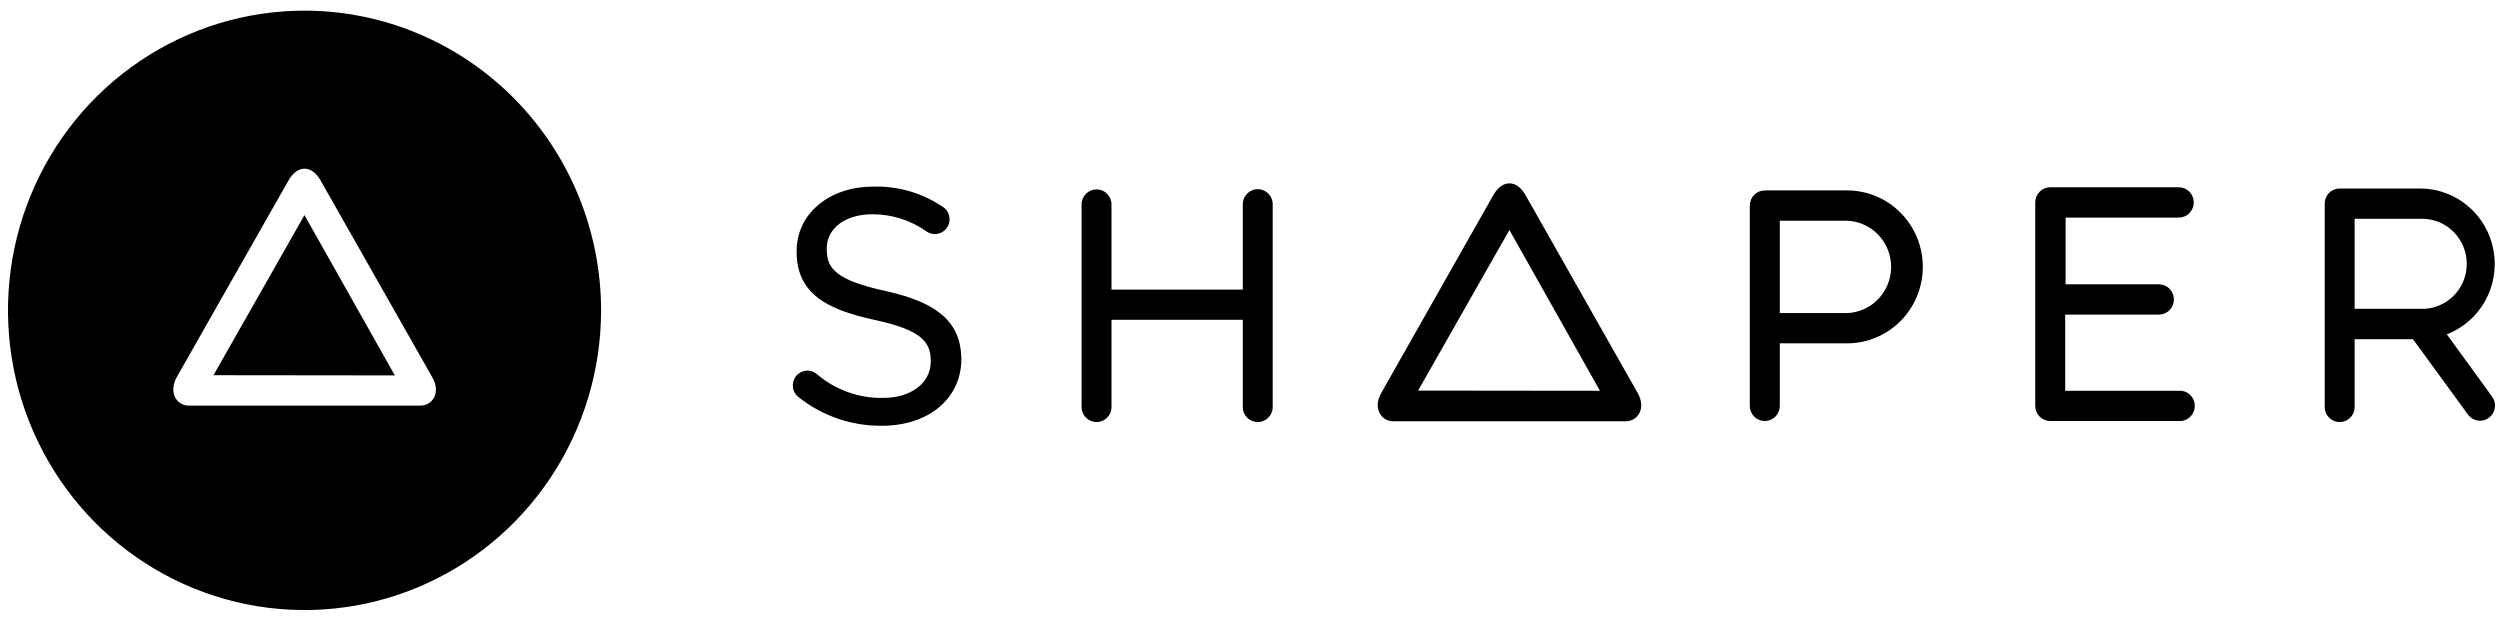
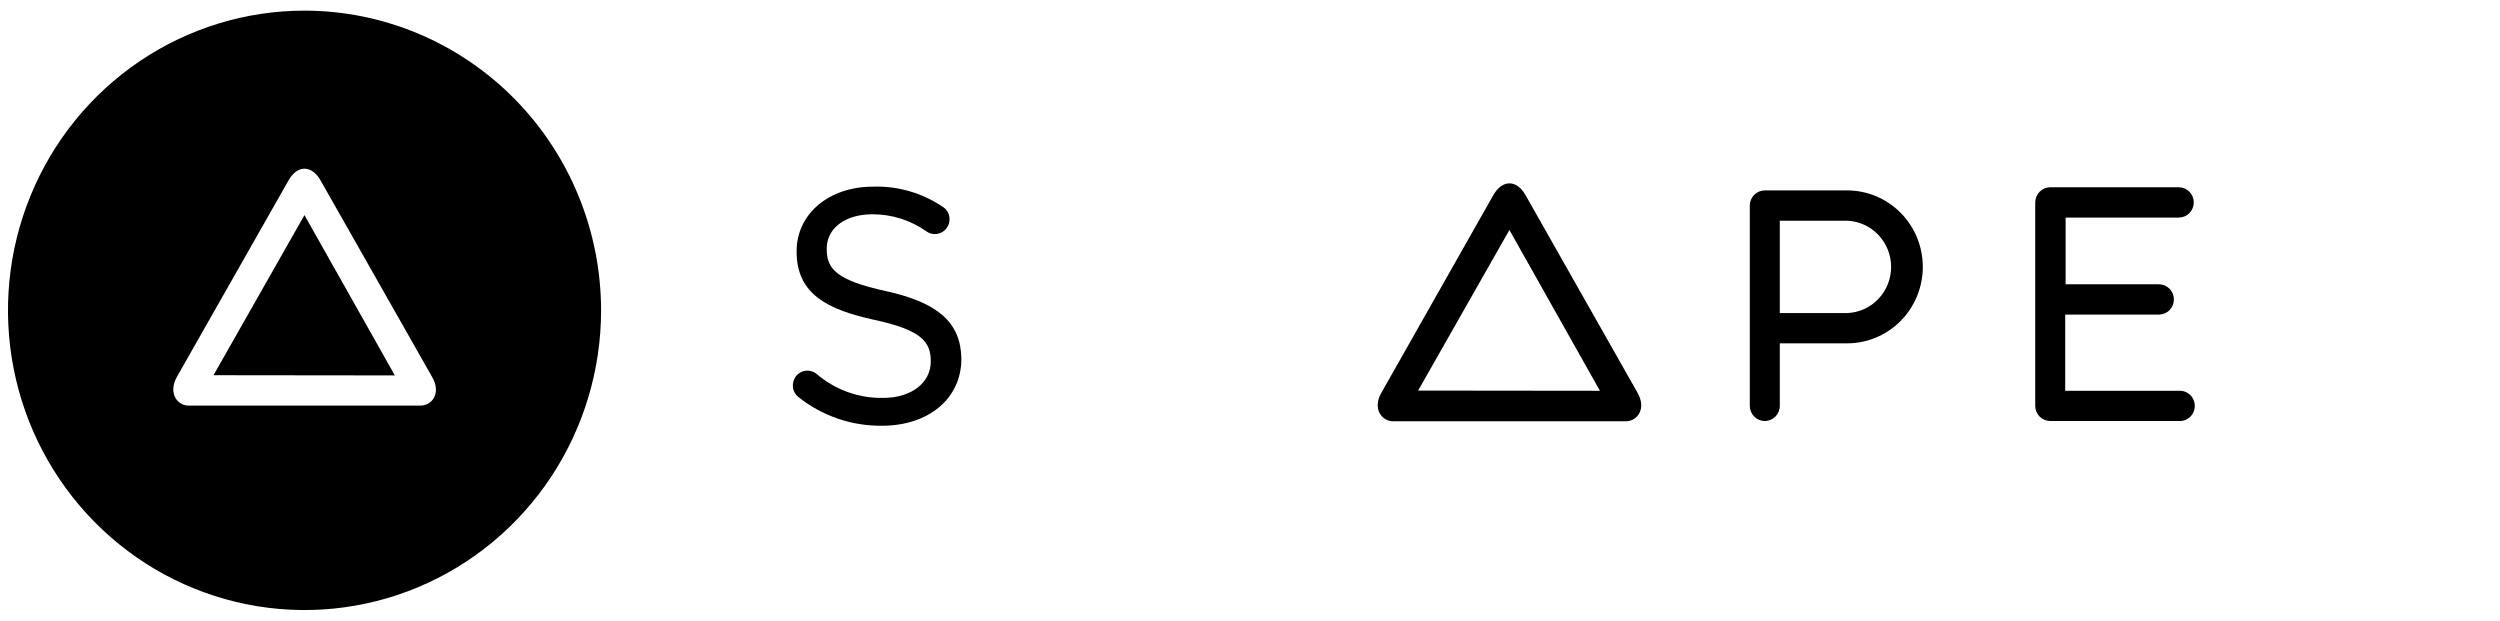
<svg xmlns="http://www.w3.org/2000/svg" class="MuiSvgIcon-root MuiSvgIcon-fontSizeMedium css-178w8hs" focusable="false" color="#0A0A0B" aria-hidden="true" viewBox="0 0 145 36">
  <path d="M12.382 21.762L22.901 21.774L17.659 12.476L12.382 21.762Z" />
  <path fill-rule="evenodd" clip-rule="evenodd" d="M8.109 3.545C10.937 1.636 14.262 0.617 17.663 0.617C22.227 0.621 26.603 2.457 29.828 5.72C33.053 8.983 34.864 13.408 34.863 18.02C34.859 21.457 33.847 24.816 31.955 27.672C30.063 30.528 27.375 32.752 24.232 34.065C21.088 35.378 17.631 35.719 14.296 35.046C10.96 34.373 7.897 32.716 5.494 30.284C3.09 27.852 1.454 24.755 0.792 21.384C0.13 18.012 0.472 14.518 1.774 11.343C3.076 8.168 5.281 5.454 8.109 3.545ZM10.938 23.524H24.384C25.073 23.524 25.592 22.792 25.077 21.889L18.592 10.464C18.08 9.557 17.246 9.557 16.735 10.464L10.245 21.885C9.758 22.792 10.269 23.524 10.938 23.524Z" />
  <path fill-rule="evenodd" clip-rule="evenodd" d="M86.614 11.315C87.129 10.408 87.967 10.408 88.479 11.315L94.984 22.792C95.495 23.695 94.984 24.434 94.287 24.434H80.805C80.132 24.434 79.597 23.695 80.113 22.792L86.614 11.315ZM92.796 22.665L87.546 13.339L82.25 22.653L92.796 22.665Z" />
  <path d="M47.951 14.457C47.951 15.574 48.483 16.254 51.391 16.886C54.428 17.558 55.719 18.716 55.759 20.784V20.82C55.759 23.102 53.87 24.693 51.162 24.693C49.403 24.715 47.689 24.127 46.306 23.027C46.217 22.957 46.143 22.869 46.088 22.769C46.033 22.67 45.999 22.56 45.988 22.446C45.977 22.331 45.988 22.215 46.021 22.105C46.054 21.994 46.108 21.891 46.181 21.802C46.323 21.63 46.527 21.522 46.748 21.5C46.968 21.479 47.189 21.545 47.361 21.686C48.439 22.612 49.815 23.107 51.229 23.078C52.847 23.078 53.984 22.211 53.984 20.971V20.935C53.984 19.837 53.453 19.137 50.698 18.549C47.999 17.956 46.204 17.057 46.204 14.604V14.564C46.204 12.416 48.066 10.826 50.631 10.826C52.082 10.777 53.511 11.195 54.712 12.019C54.806 12.081 54.886 12.163 54.947 12.259C55.007 12.355 55.047 12.463 55.062 12.575C55.09 12.742 55.068 12.912 55.001 13.066C54.933 13.22 54.822 13.351 54.681 13.441C54.541 13.532 54.377 13.579 54.21 13.576C54.044 13.574 53.881 13.522 53.744 13.427C52.822 12.773 51.722 12.424 50.596 12.428C49.041 12.428 47.951 13.224 47.951 14.417V14.457Z" />
-   <path d="M64.467 18.549H72.081V23.54C72.073 23.66 72.09 23.78 72.13 23.894C72.17 24.007 72.232 24.111 72.314 24.199C72.395 24.287 72.493 24.357 72.603 24.405C72.712 24.453 72.83 24.478 72.949 24.478C73.068 24.478 73.186 24.453 73.295 24.405C73.405 24.357 73.503 24.287 73.584 24.199C73.666 24.111 73.728 24.007 73.768 23.894C73.808 23.78 73.825 23.66 73.817 23.54V11.792C73.802 11.57 73.704 11.361 73.543 11.209C73.382 11.057 73.17 10.972 72.949 10.972C72.728 10.972 72.516 11.057 72.355 11.209C72.194 11.361 72.096 11.57 72.081 11.792V16.795H64.467V11.804C64.452 11.582 64.354 11.373 64.193 11.221C64.032 11.069 63.82 10.984 63.599 10.984C63.379 10.984 63.166 11.069 63.005 11.221C62.844 11.373 62.746 11.582 62.732 11.804V23.54C62.724 23.66 62.74 23.78 62.78 23.894C62.82 24.007 62.883 24.111 62.964 24.199C63.045 24.287 63.144 24.357 63.253 24.405C63.362 24.453 63.48 24.478 63.599 24.478C63.718 24.478 63.836 24.453 63.946 24.405C64.055 24.357 64.153 24.287 64.235 24.199C64.316 24.111 64.379 24.007 64.418 23.894C64.459 23.78 64.475 23.66 64.467 23.54V18.549Z" />
  <path d="M118.917 24.419C118.802 24.419 118.689 24.397 118.583 24.353C118.477 24.309 118.38 24.244 118.299 24.163C118.218 24.081 118.154 23.984 118.11 23.877C118.066 23.77 118.043 23.655 118.043 23.54V11.736C118.045 11.504 118.138 11.281 118.302 11.117C118.465 10.953 118.686 10.861 118.917 10.861H126.37C126.6 10.861 126.822 10.954 126.985 11.119C127.148 11.284 127.239 11.507 127.239 11.74C127.239 11.973 127.148 12.197 126.985 12.362C126.822 12.527 126.6 12.619 126.37 12.619H119.806V16.489H125.217C125.447 16.489 125.669 16.581 125.832 16.746C125.995 16.911 126.086 17.134 126.086 17.368C126.086 17.601 125.995 17.824 125.832 17.989C125.669 18.154 125.447 18.247 125.217 18.247H119.782V22.665H126.37C126.489 22.657 126.608 22.673 126.72 22.714C126.832 22.754 126.935 22.817 127.022 22.9C127.109 22.982 127.179 23.081 127.226 23.192C127.273 23.302 127.298 23.421 127.298 23.542C127.298 23.662 127.273 23.781 127.226 23.892C127.179 24.002 127.109 24.101 127.022 24.184C126.935 24.266 126.832 24.329 126.72 24.369C126.608 24.41 126.489 24.427 126.37 24.419H118.917Z" />
-   <path fill-rule="evenodd" clip-rule="evenodd" d="M144.141 17.45C143.646 18.339 142.86 19.026 141.917 19.392L144.538 22.999C144.607 23.091 144.657 23.196 144.685 23.308C144.713 23.42 144.719 23.536 144.703 23.65C144.686 23.765 144.648 23.875 144.589 23.974C144.53 24.073 144.453 24.159 144.361 24.228C144.211 24.342 144.029 24.403 143.842 24.403C143.706 24.402 143.573 24.37 143.452 24.309C143.331 24.247 143.226 24.158 143.145 24.049L139.954 19.674H136.569V23.54C136.577 23.66 136.561 23.78 136.521 23.894C136.481 24.007 136.418 24.111 136.337 24.199C136.256 24.287 136.157 24.357 136.048 24.405C135.939 24.453 135.821 24.478 135.702 24.478C135.583 24.478 135.465 24.453 135.356 24.405C135.246 24.357 135.148 24.287 135.067 24.199C134.985 24.111 134.923 24.007 134.883 23.894C134.843 23.78 134.826 23.66 134.834 23.54V11.816C134.833 11.7 134.855 11.586 134.898 11.479C134.941 11.372 135.004 11.274 135.085 11.192C135.165 11.11 135.261 11.045 135.367 11C135.472 10.956 135.585 10.933 135.7 10.933H140.387C141.396 10.938 142.372 11.299 143.146 11.954C143.92 12.609 144.443 13.517 144.625 14.521C144.806 15.524 144.635 16.56 144.141 17.45ZM136.569 12.691V17.912H140.387C140.734 17.926 141.081 17.869 141.406 17.744C141.732 17.619 142.029 17.429 142.279 17.185C142.53 16.941 142.73 16.649 142.866 16.325C143.002 16.001 143.073 15.653 143.073 15.302C143.073 14.95 143.002 14.602 142.866 14.278C142.73 13.955 142.53 13.662 142.279 13.418C142.029 13.175 141.732 12.985 141.406 12.86C141.081 12.735 140.734 12.677 140.387 12.691H136.569Z" />
  <path fill-rule="evenodd" clip-rule="evenodd" d="M102.354 11.044H107.135C107.711 11.044 108.282 11.159 108.814 11.382C109.346 11.605 109.83 11.931 110.238 12.343C110.645 12.755 110.968 13.244 111.189 13.782C111.409 14.32 111.523 14.896 111.523 15.479C111.523 16.061 111.409 16.637 111.189 17.175C110.968 17.713 110.645 18.202 110.238 18.614C109.83 19.026 109.346 19.352 108.814 19.575C108.282 19.798 107.711 19.913 107.135 19.913H103.228V23.54C103.228 23.773 103.136 23.996 102.973 24.161C102.81 24.326 102.589 24.419 102.358 24.419C102.127 24.419 101.906 24.326 101.743 24.161C101.58 23.996 101.488 23.773 101.488 23.54V11.919C101.489 11.688 101.581 11.466 101.743 11.302C101.905 11.138 102.125 11.046 102.354 11.044ZM103.228 18.159H107.135C107.82 18.132 108.469 17.838 108.944 17.339C109.42 16.84 109.685 16.174 109.685 15.481C109.685 14.788 109.42 14.121 108.944 13.622C108.469 13.123 107.82 12.829 107.135 12.802H103.228V18.159Z" />
</svg>